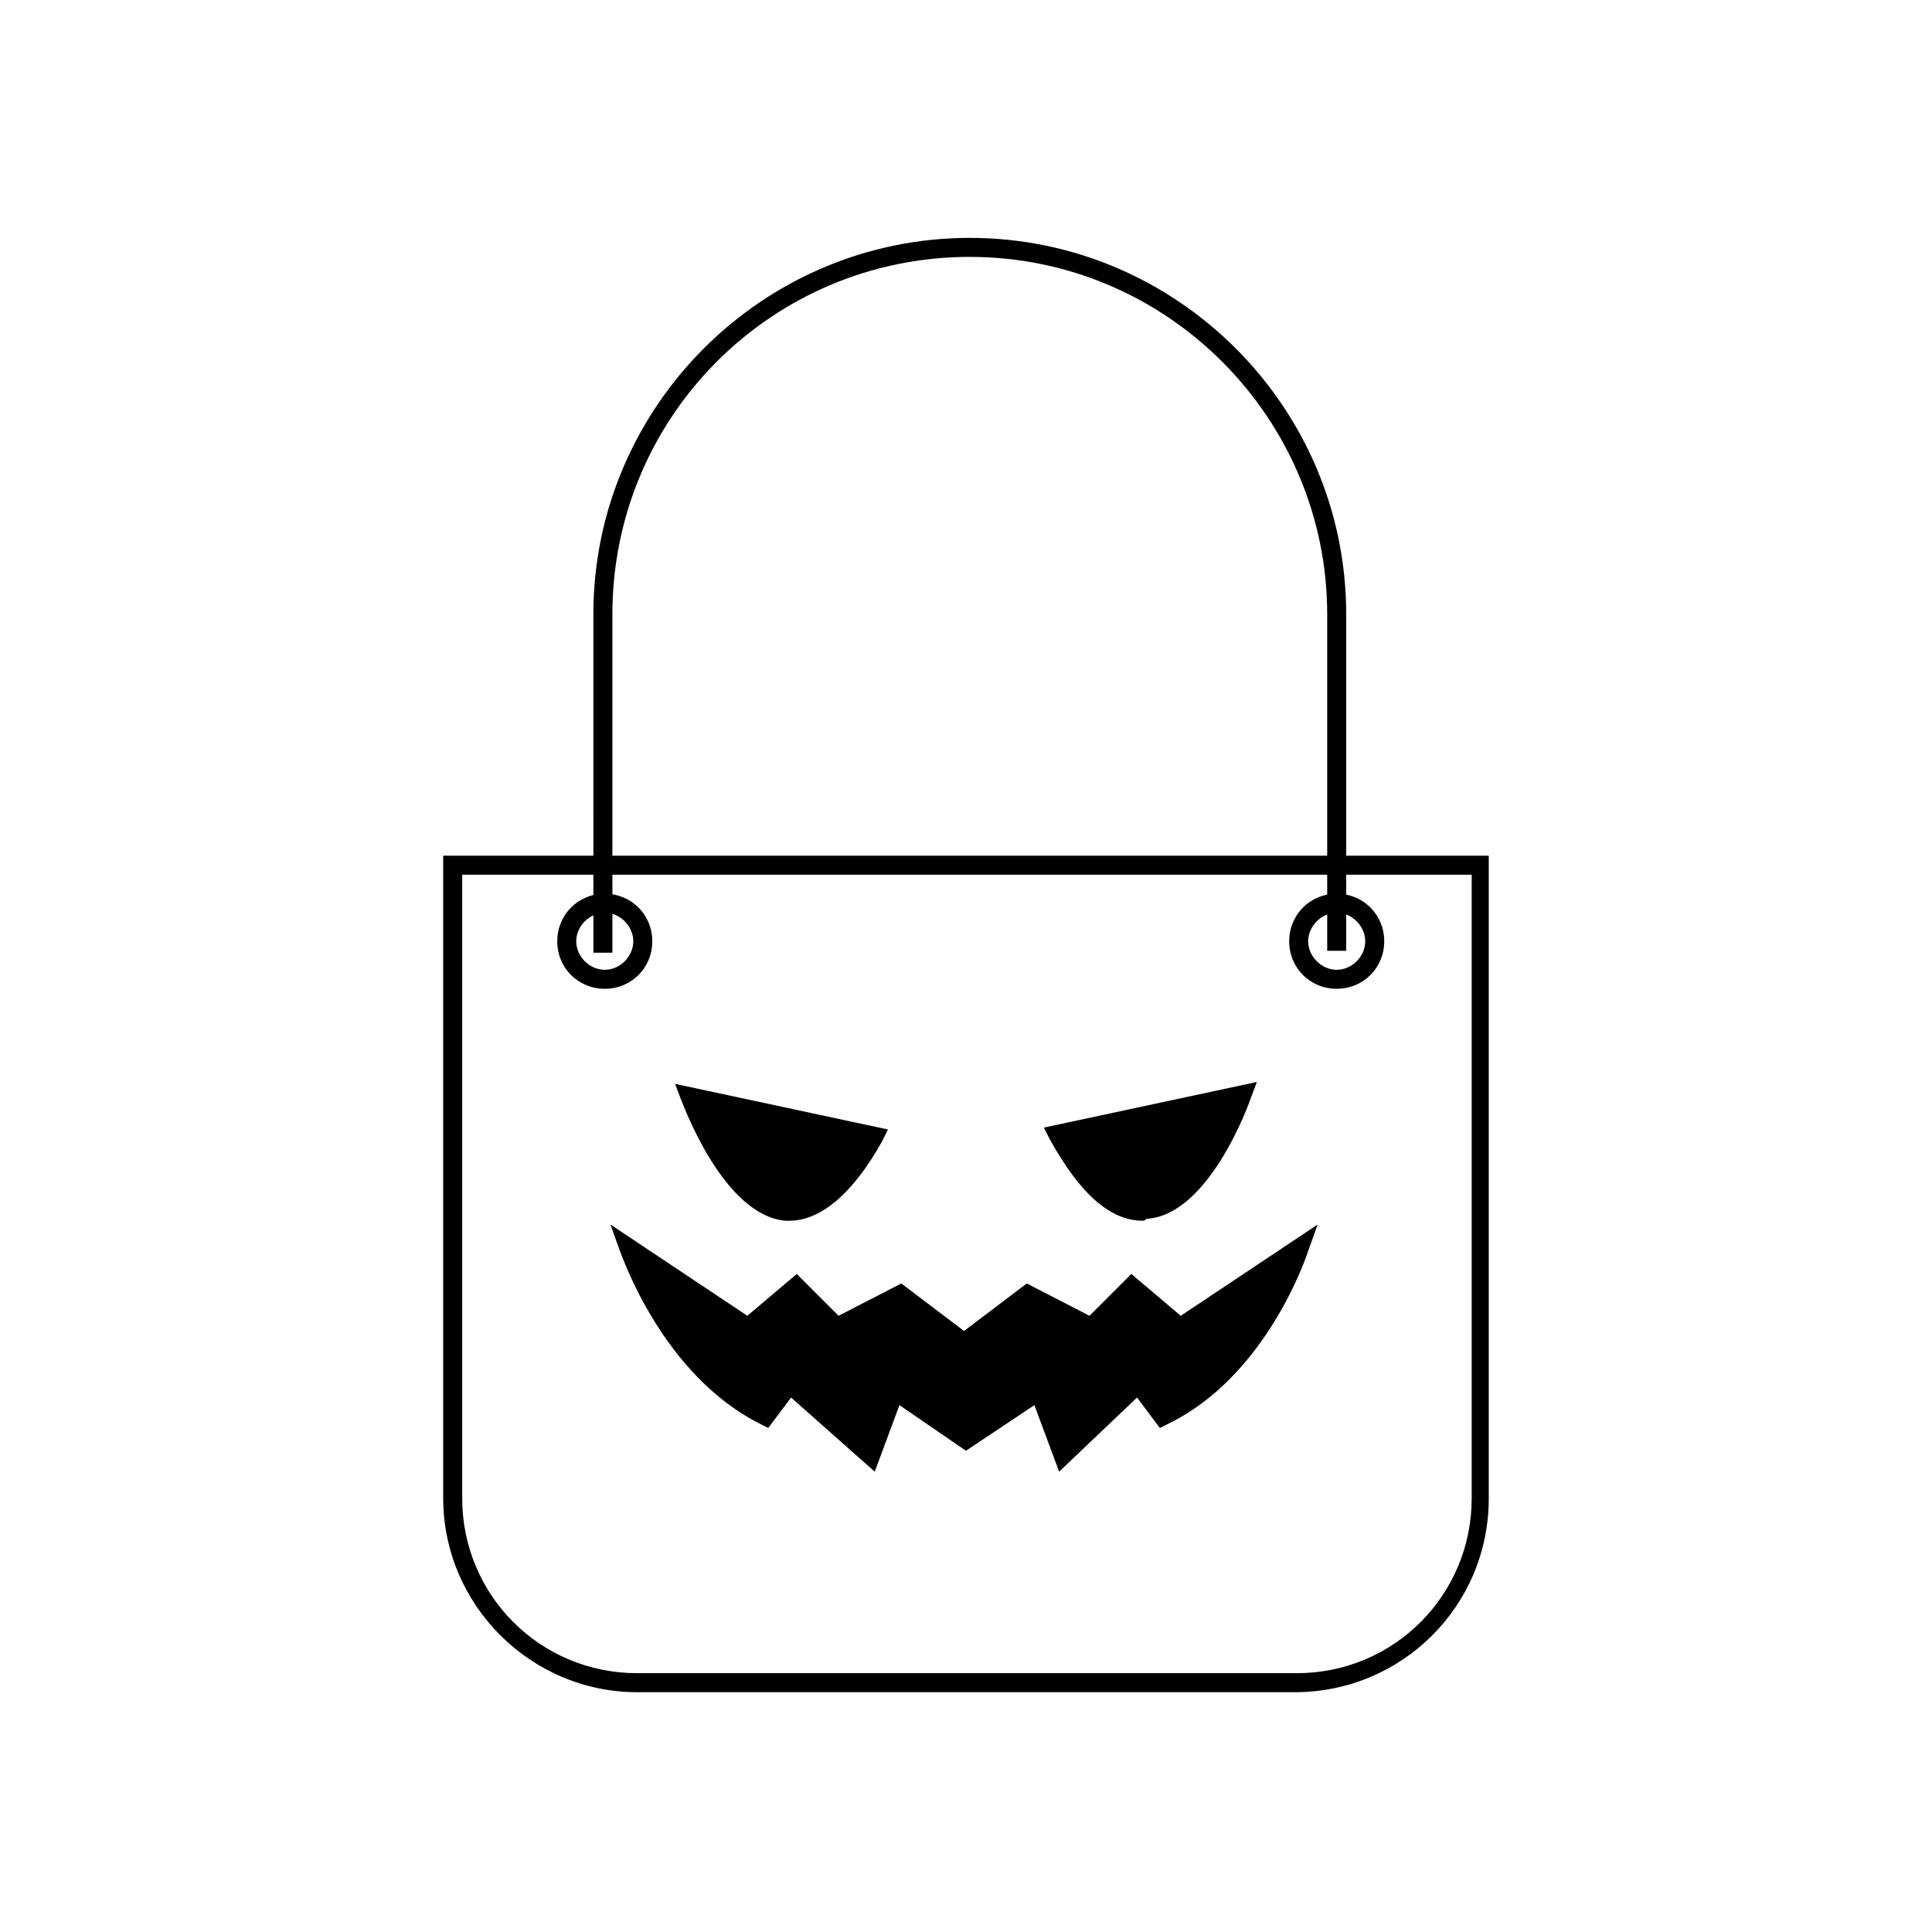
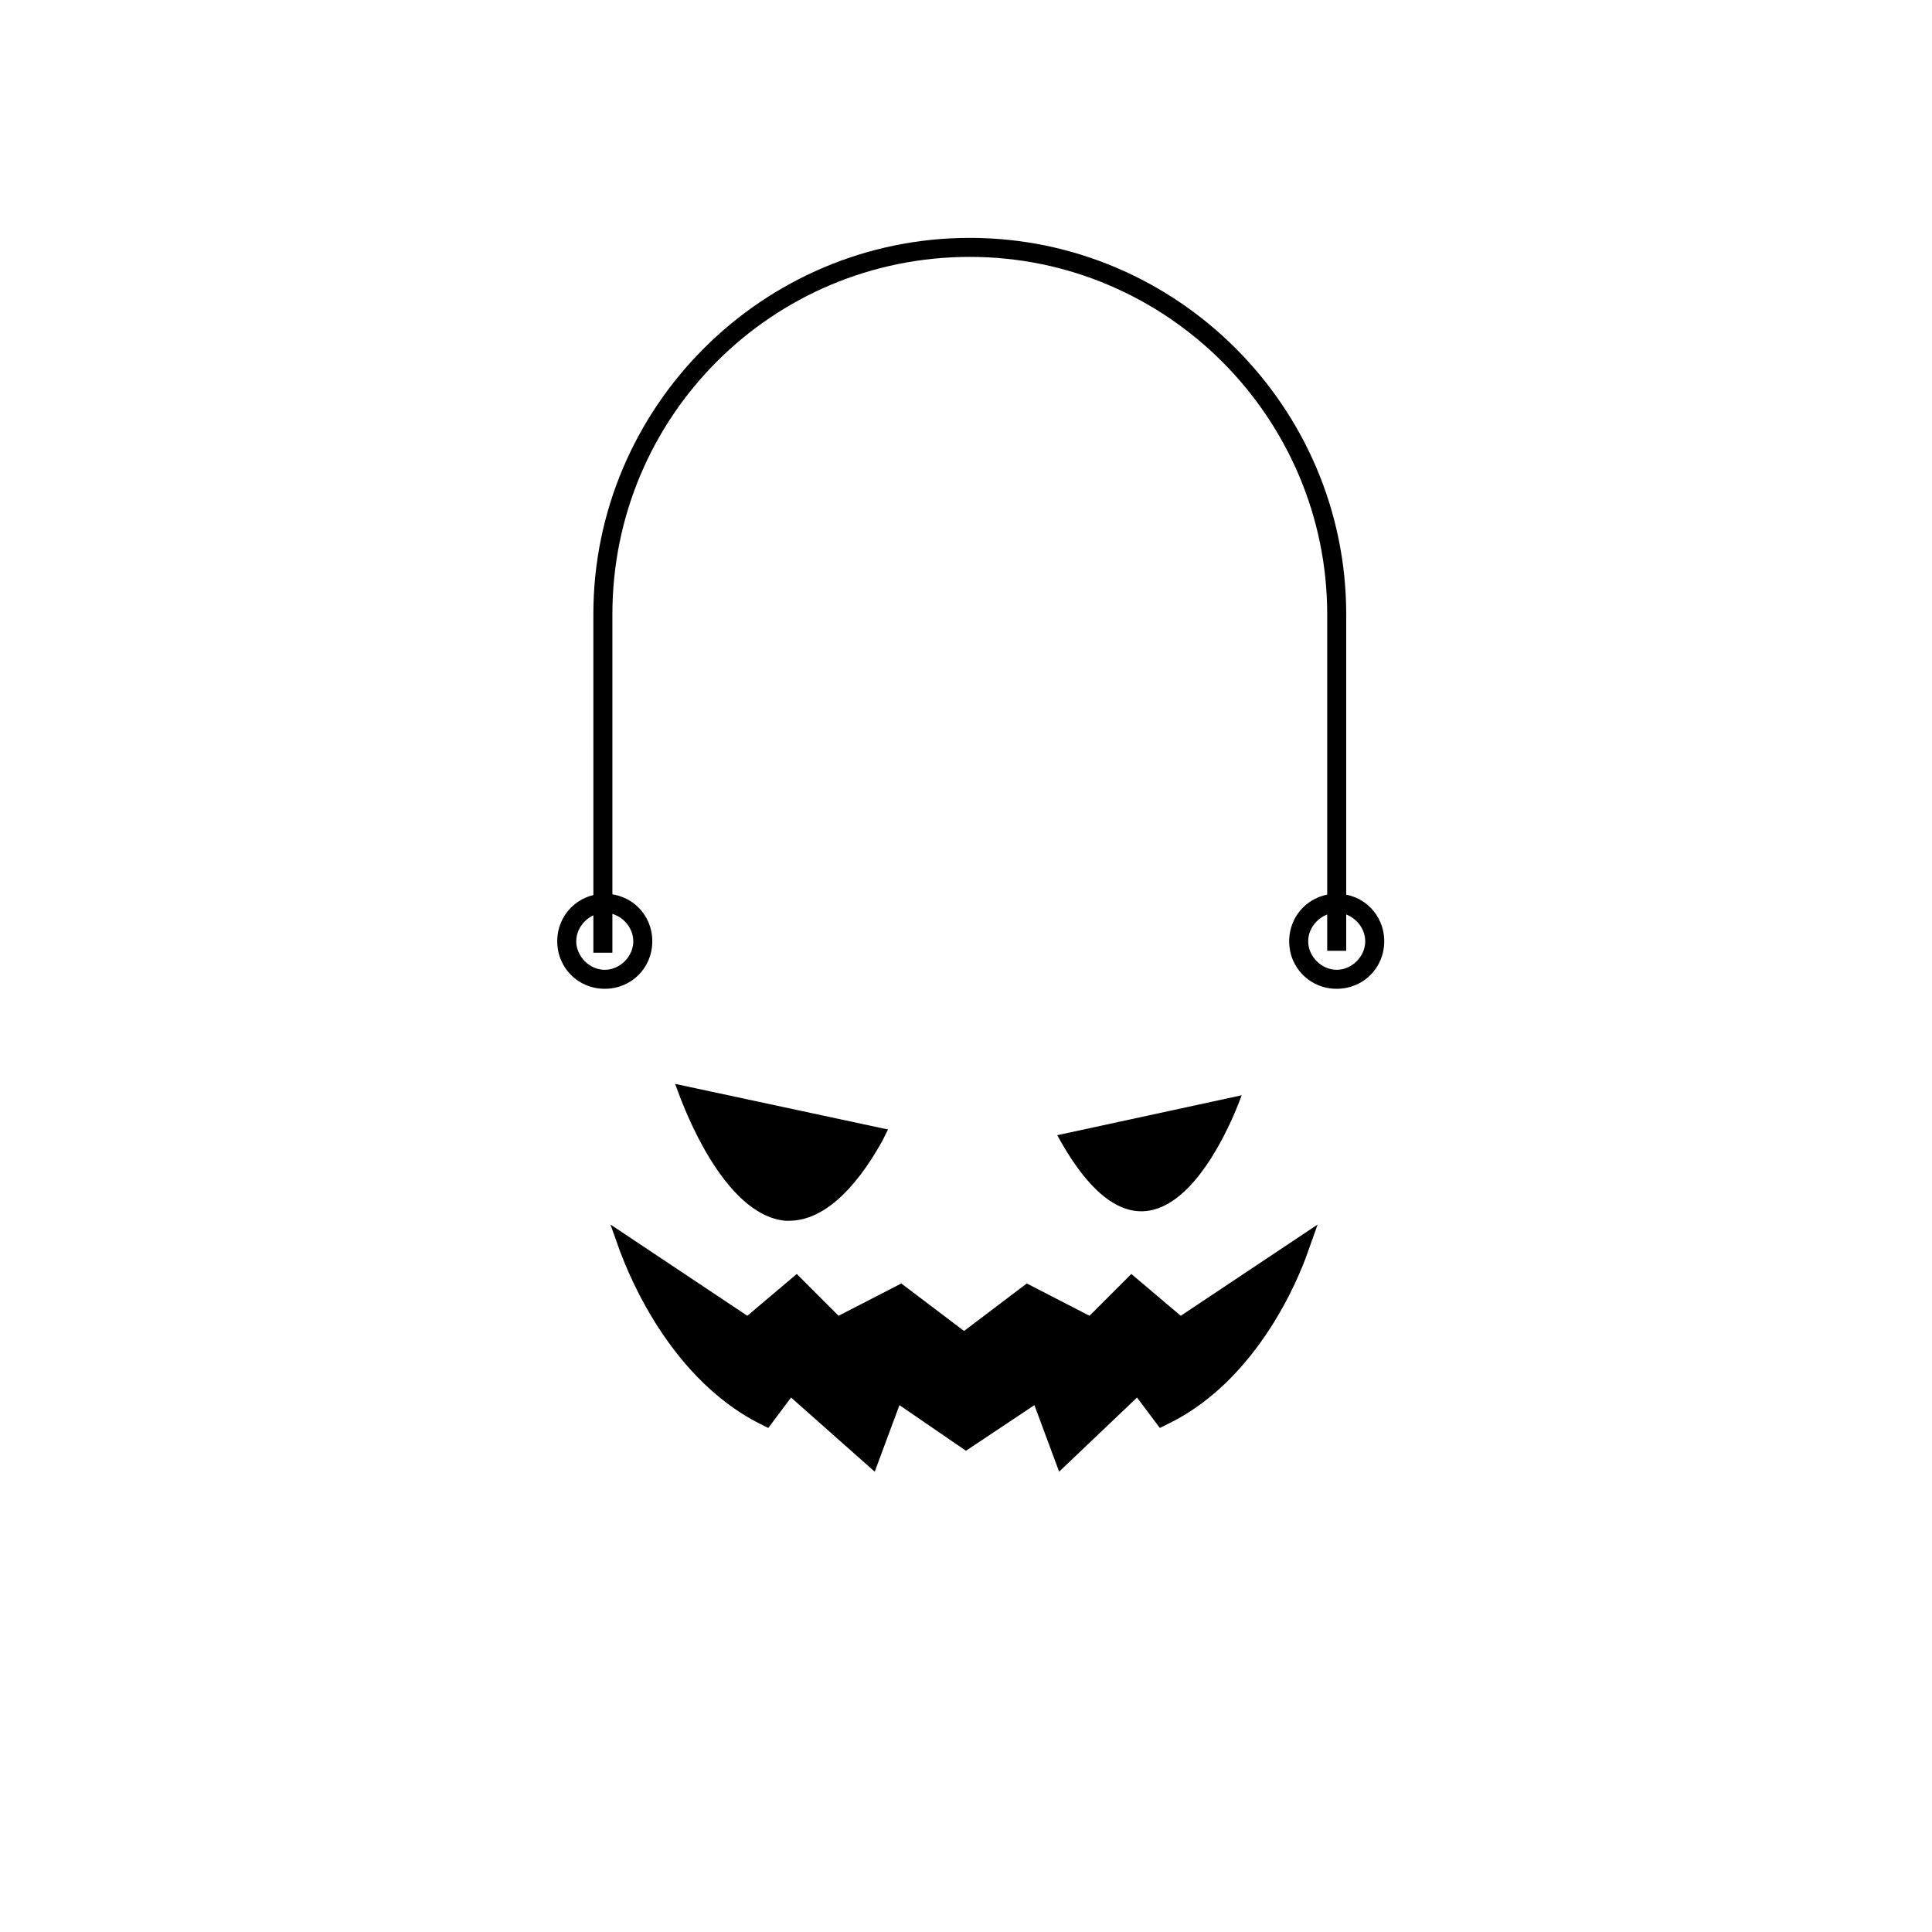
<svg xmlns="http://www.w3.org/2000/svg" fill="#000000" width="800px" height="800px" version="1.1" viewBox="144 144 512 512">
  <g>
-     <path d="m487.16 592.45h-174.32c-28.215 0-51.387-23.176-51.387-51.387l-0.004-170.29h277.09v170.29c0.004 28.715-23.172 51.387-51.387 51.387zm-220.67-216.64v165.25c0 25.695 20.656 46.352 46.352 46.352h174.82c25.695 0 46.352-20.656 46.352-46.352v-165.25z" />
    <path d="m375.82 444.84-48.871-10.578s21.16 61.465 48.871 10.578z" />
    <path d="m353.14 467.51h-1.008c-16.625-1.512-27.207-31.234-27.711-32.242l-1.512-4.031 56.426 12.09-1.512 3.023c-7.555 13.605-16.117 21.16-24.684 21.16zm-22.168-30.227c4.031 9.07 12.09 24.184 21.664 24.688 6.047 0.504 12.594-5.039 19.145-16.121z" />
    <path d="m424.18 444.84 48.871-10.578s-21.16 61.465-48.871 10.578z" />
-     <path d="m446.85 467.51c-8.566 0-16.625-7.055-24.688-21.664l-1.512-3.023 56.426-12.09-1.508 4.031c-0.504 1.512-11.082 31.234-27.711 32.242-0.504 0.504-1.008 0.504-1.008 0.504zm-18.641-21.16c6.551 11.082 13.098 16.121 19.145 16.121 9.574-1.008 17.633-15.617 21.664-24.688z" />
    <path d="m400 525.45 19.145-12.594 6.551 17.129 21.16-19.145 6.551 8.566c25.695-12.594 36.273-44.84 36.273-44.84l-32.246 21.16-12.594-10.578-11.086 10.578-17.129-8.566-16.625 12.598-17.129-12.594-16.629 8.562-10.578-10.578-13.102 10.578-31.738-21.16s10.578 31.738 36.273 44.84l6.551-8.566 21.16 19.145 6.551-17.129z" />
    <path d="m424.68 534.01-6.551-17.633-18.133 12.09-17.633-12.09-6.551 17.633-22.168-19.648-6.047 8.062-2.016-1.008c-26.199-13.098-36.777-44.84-37.281-45.848l-2.519-7.055 36.273 24.184 13.098-11.082 11.082 11.082 16.625-8.566 16.625 12.594 16.625-12.594 16.625 8.566 11.082-11.082 13.098 11.082 36.273-24.184-2.519 7.055c-0.504 1.512-11.082 33.25-37.281 45.848l-2.016 1.008-6.047-8.062zm-4.531-25.191 6.047 16.625 20.656-18.641 6.551 9.07c15.617-8.566 25.191-25.191 29.727-34.762l-26.703 17.633-12.594-10.578-10.078 10.078-17.129-8.566-16.629 13.602-17.129-13.098-17.129 8.566-10.078-10.078-12.594 10.578-26.703-17.633c4.535 9.574 14.105 26.199 29.727 34.762l6.551-9.07 20.656 18.641 6.047-16.625 20.152 13.602z" />
    <path d="m500.76 395.97h-5.039v-89.176c0-51.891-42.32-94.715-94.715-94.715-52.395 0-94.715 42.32-94.715 94.715v89.68h-5.039l-0.004-89.68c0-54.914 44.84-99.754 99.754-99.754 54.918 0 99.758 44.84 99.758 99.754z" />
    <path d="m304.27 406.04c-7.055 0-12.594-5.543-12.594-12.594 0-7.055 5.543-12.594 12.594-12.594 7.055 0 12.594 5.543 12.594 12.594 0.004 7.055-5.539 12.594-12.594 12.594zm0-20.152c-4.031 0-7.559 3.527-7.559 7.559s3.527 7.559 7.559 7.559 7.559-3.527 7.559-7.559-3.527-7.559-7.559-7.559z" />
    <path d="m498.24 406.04c-7.055 0-12.594-5.543-12.594-12.594 0-7.055 5.543-12.594 12.594-12.594 7.055 0 12.594 5.543 12.594 12.594 0 7.055-5.543 12.594-12.594 12.594zm0-20.152c-4.031 0-7.559 3.527-7.559 7.559s3.527 7.559 7.559 7.559 7.559-3.527 7.559-7.559c-0.004-4.031-3.527-7.559-7.559-7.559z" />
  </g>
</svg>